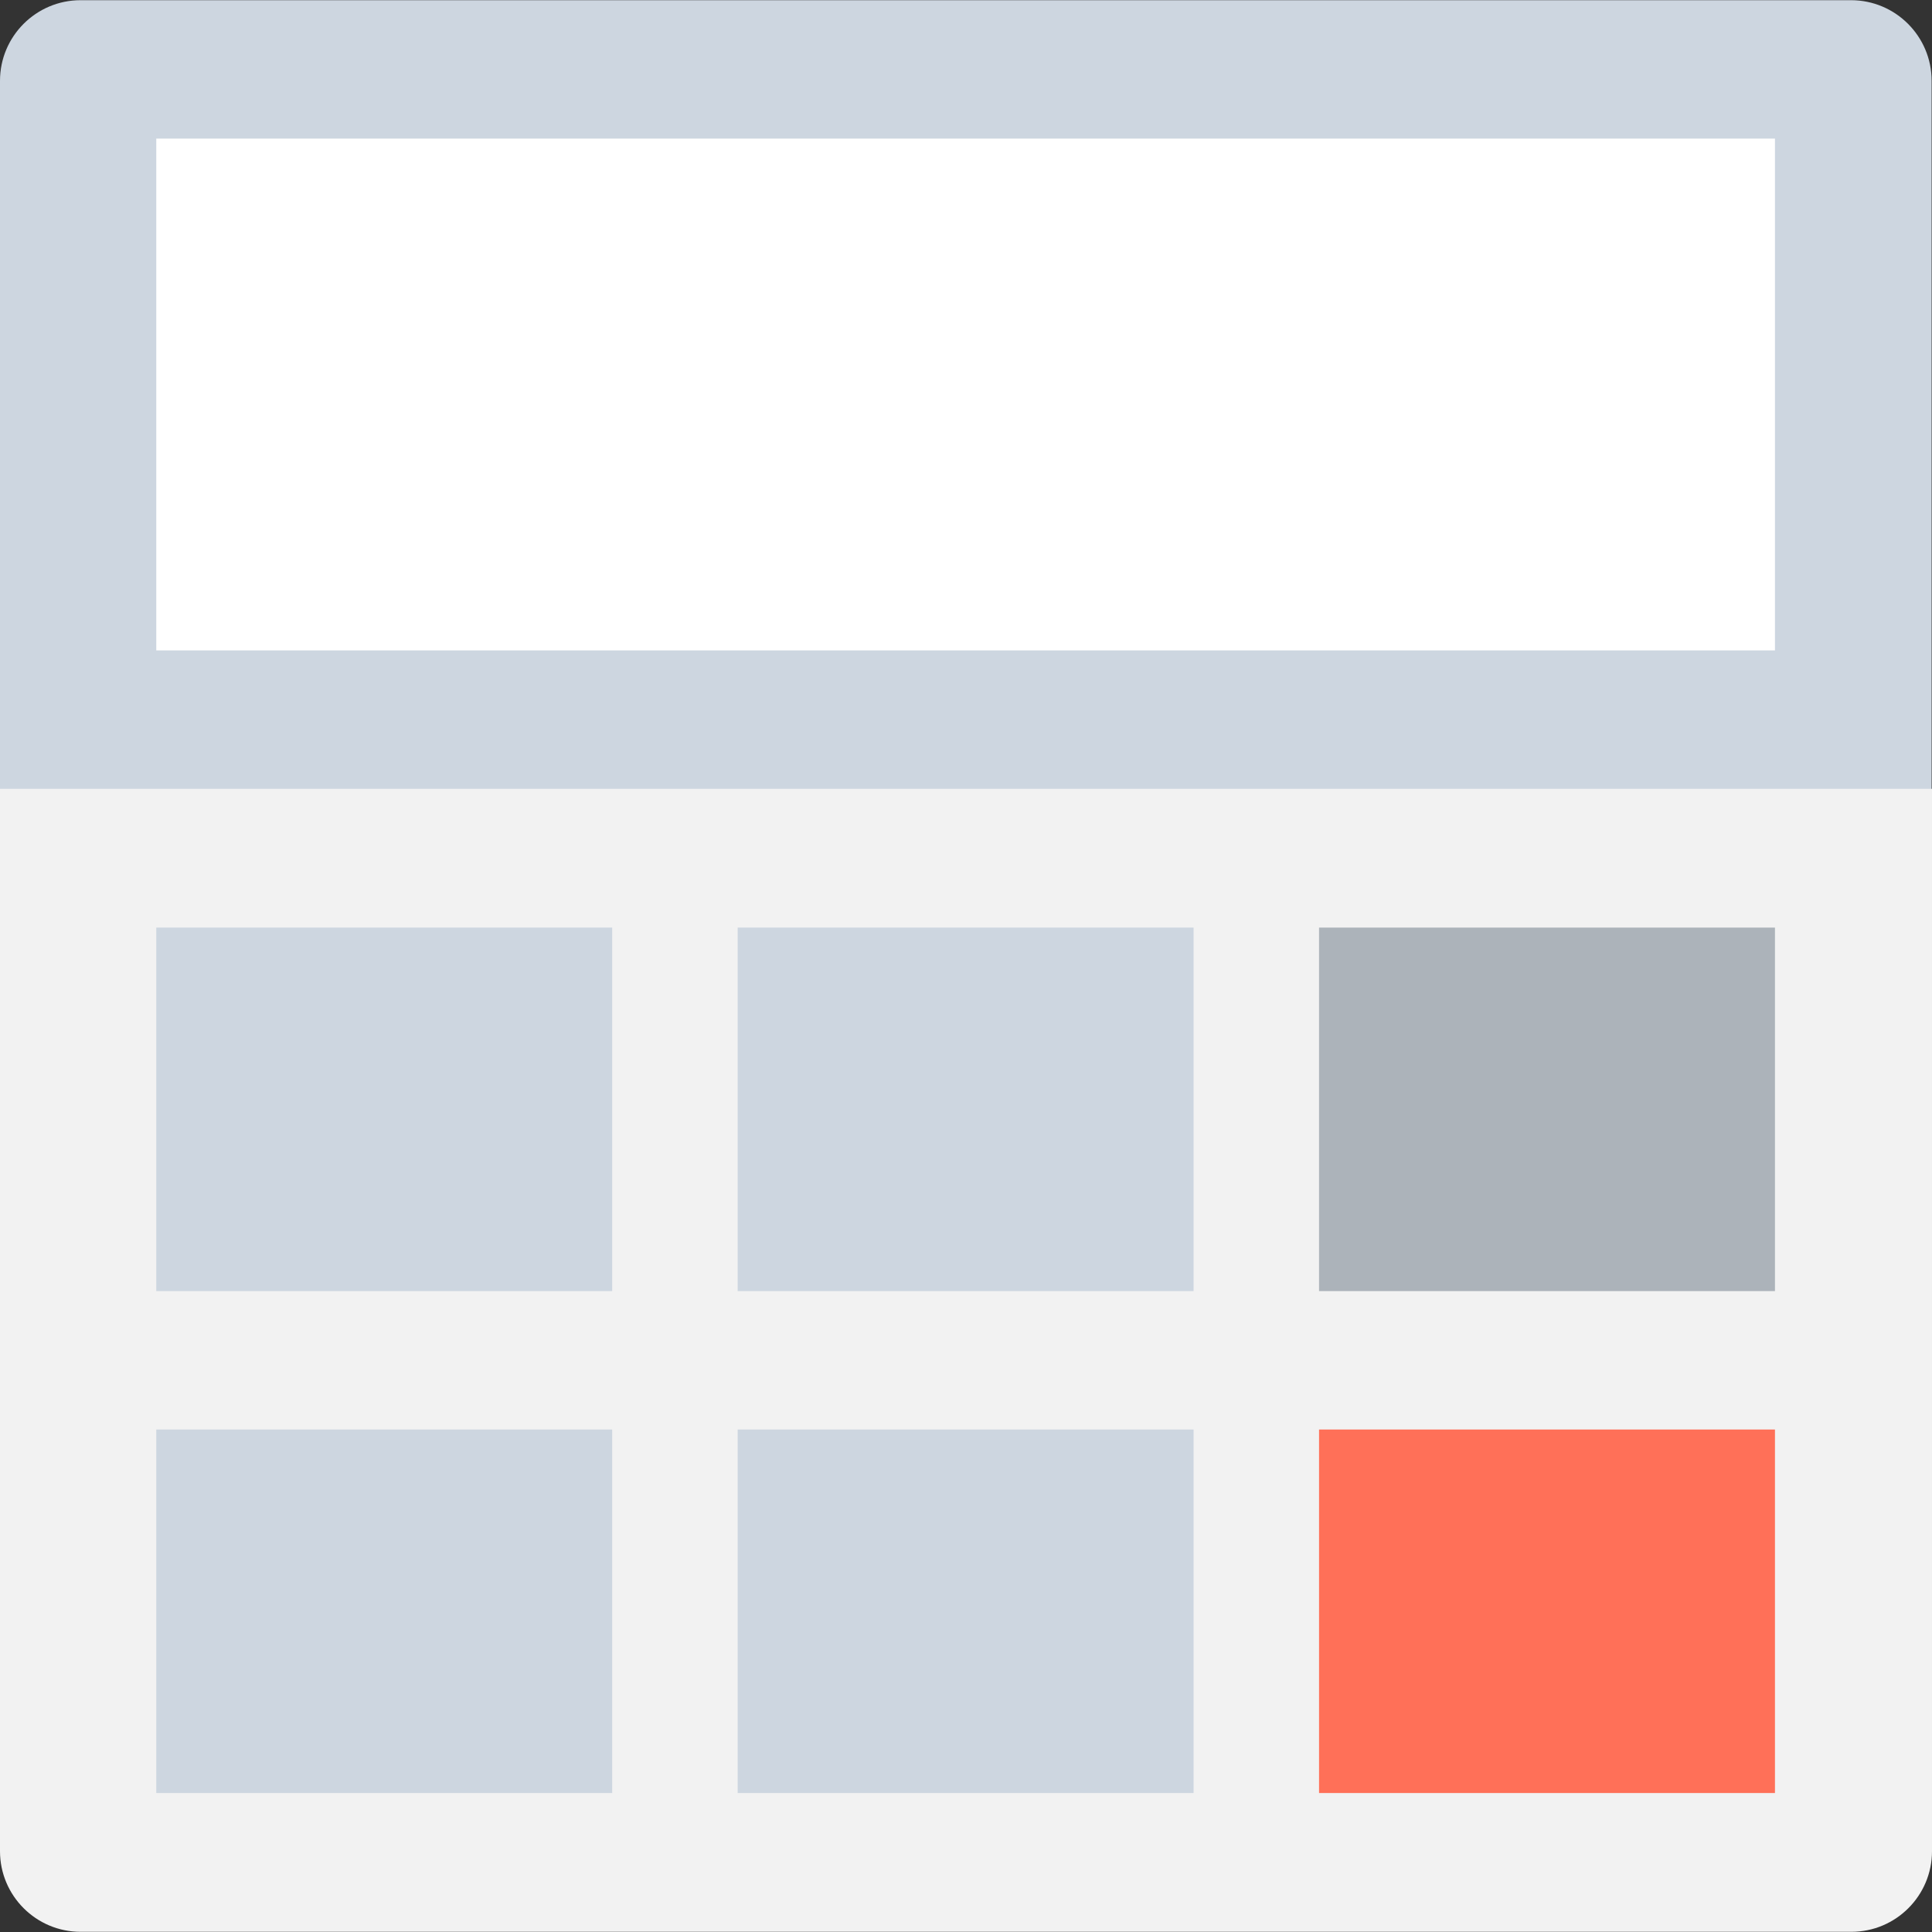
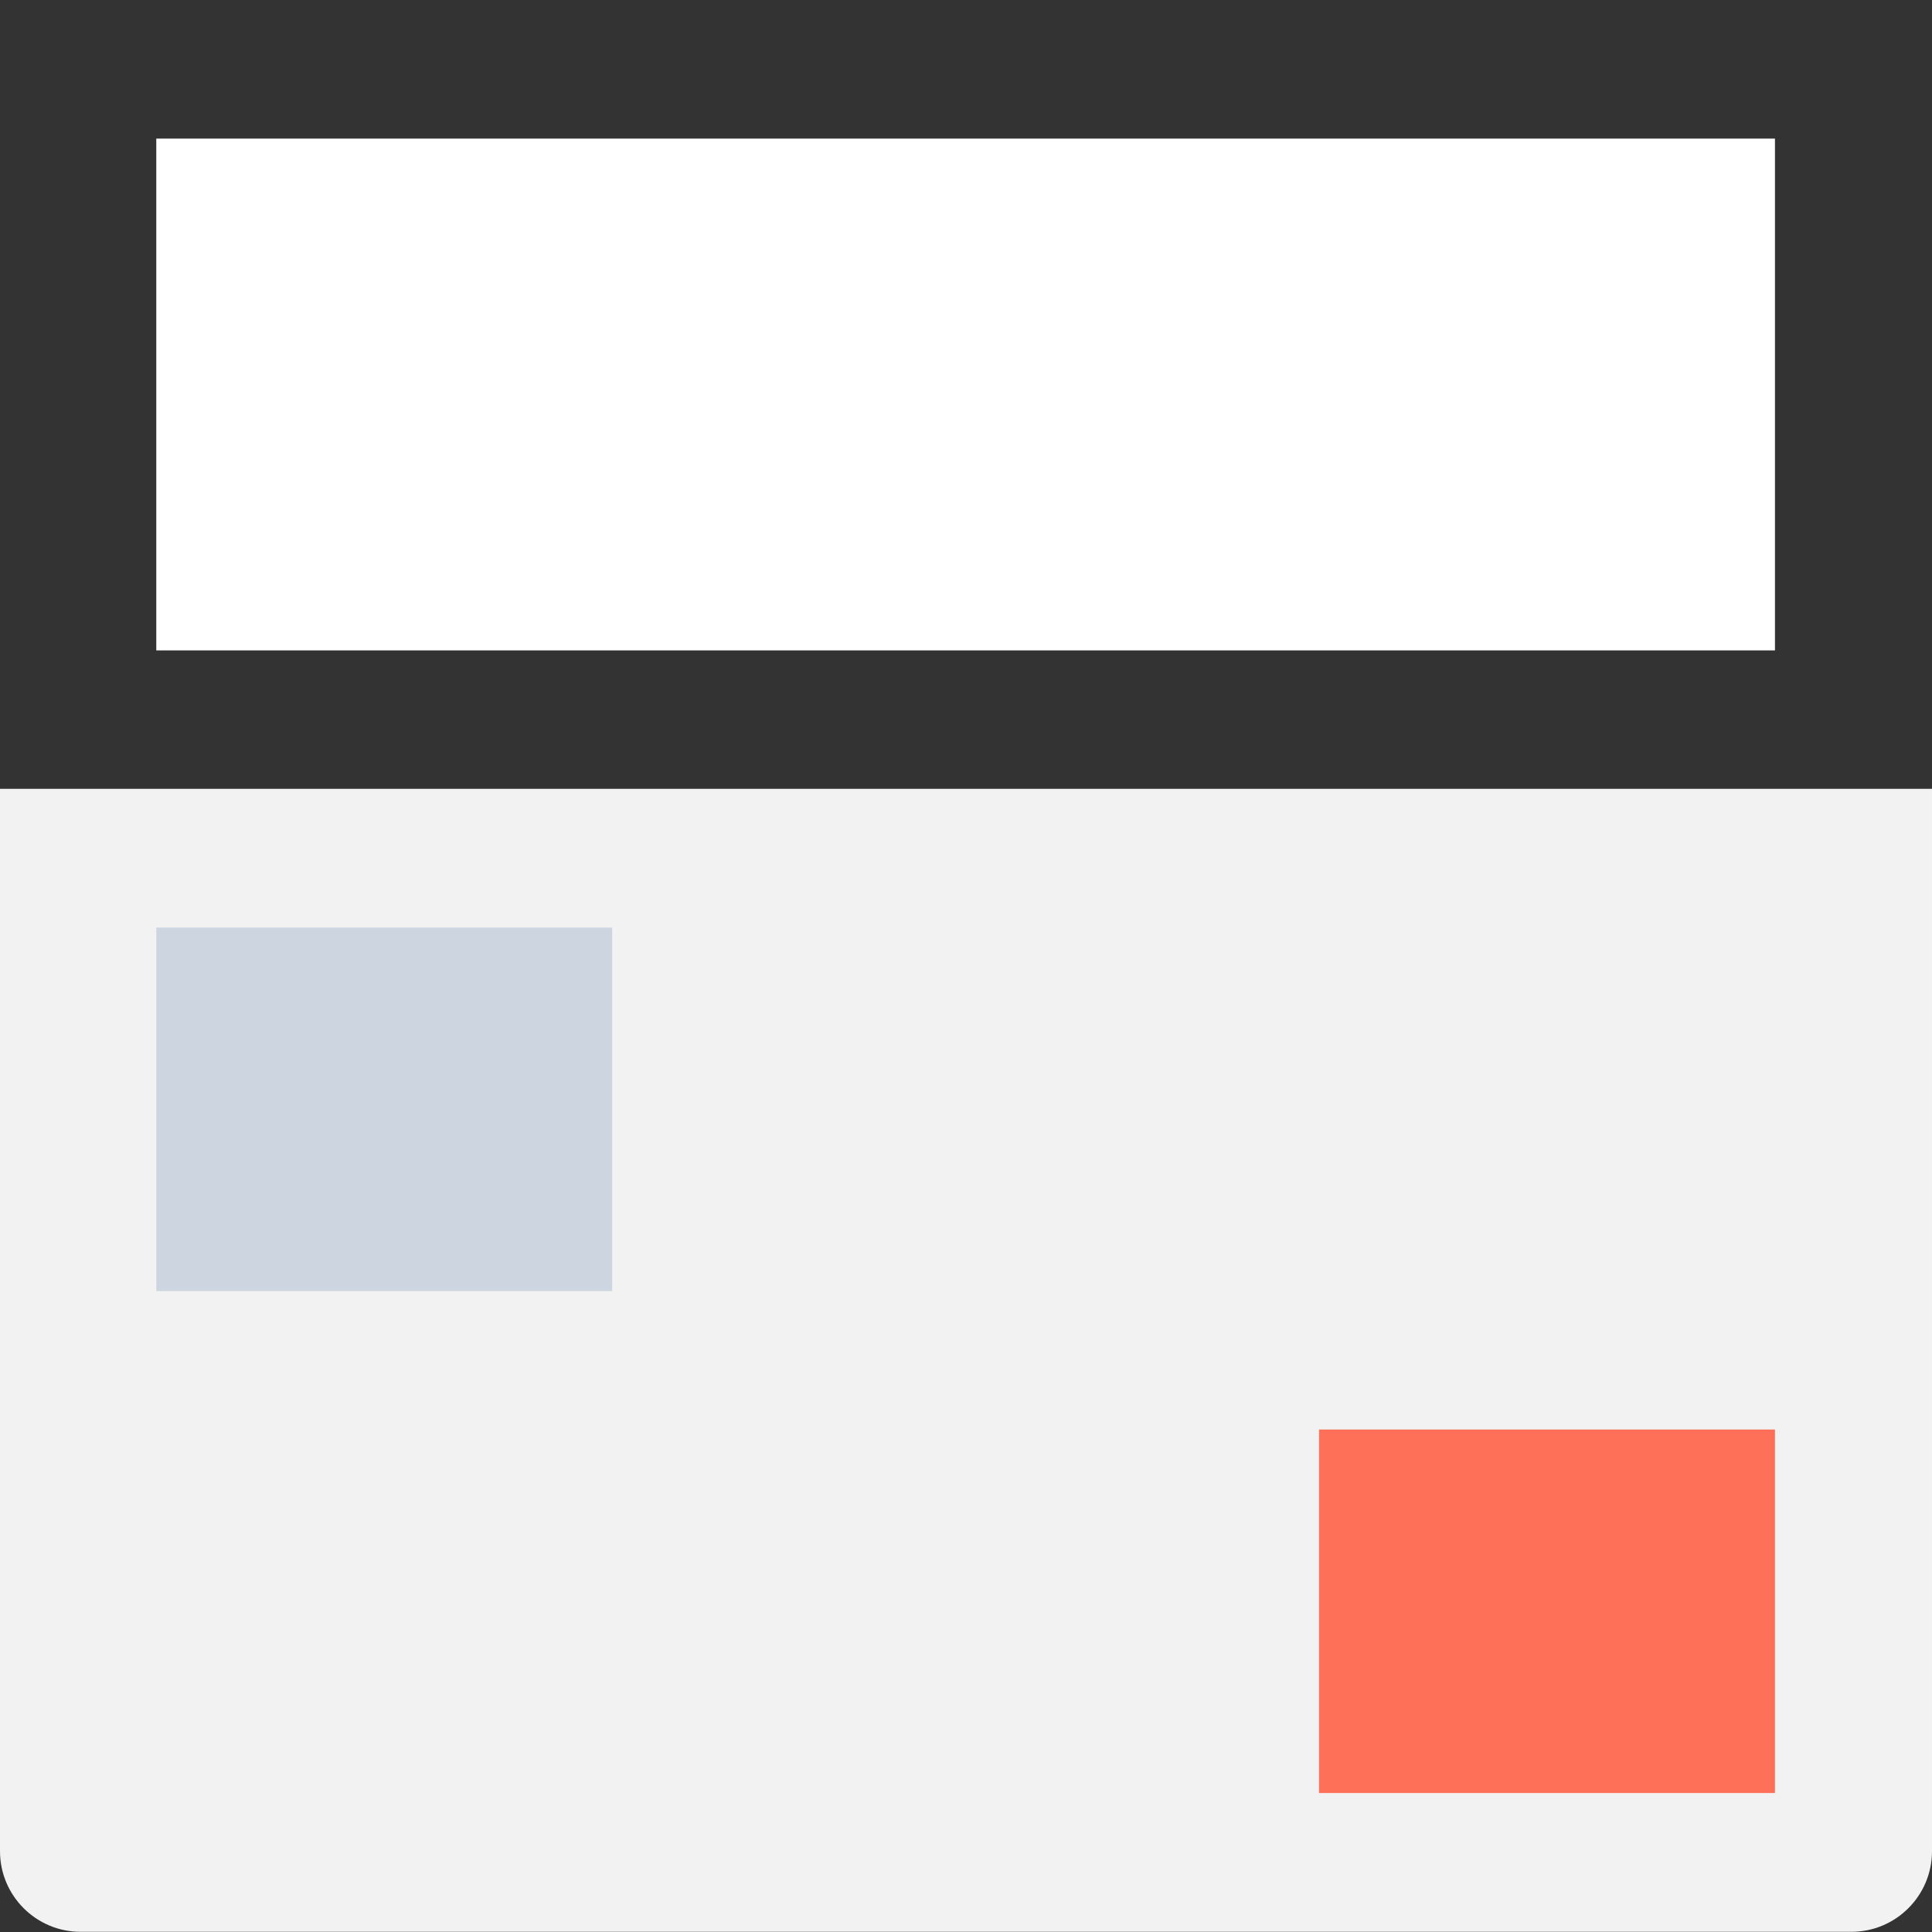
<svg xmlns="http://www.w3.org/2000/svg" version="1.1" id="Layer_1" viewBox="0 0 508.1 508.1" xml:space="preserve">
  <rect x="0" y="0" width="508.1" height="508.1" fill="#333333" stroke="none" />
-   <path style="fill:#CDD6E0;" d="M486.8,0.05H21.2C9.5,0.05,0,9.55,0,21.25v186.3h508V21.25C508,9.55,498.5,0.05,486.8,0.05z" />
  <path style="fill:#F2F2F2;" d="M0,207.45v279.4c0,11.7,9.5,21.2,21.2,21.2h465.7c11.7,0,21.2-9.5,21.2-21.2v-279.4H0z" />
  <rect x="41.1" y="36.45" style="fill:#FFFFFF;" width="425.7" height="134.6" />
  <g>
-     <rect x="41.1" y="375.95" style="fill:#CDD6E0;" width="119.9" height="95.6" />
    <rect x="41.1" y="243.95" style="fill:#CDD6E0;" width="119.9" height="95.6" />
  </g>
  <rect x="346.9" y="375.95" style="fill:#FF7058;" width="119.9" height="95.6" />
-   <rect x="346.9" y="243.95" style="fill:#ACB3BA;" width="119.9" height="95.6" />
  <g>
-     <rect x="194" y="375.95" style="fill:#CDD6E0;" width="119.9" height="95.6" />
-     <rect x="194" y="243.95" style="fill:#CDD6E0;" width="119.9" height="95.6" />
-   </g>
+     </g>
</svg>